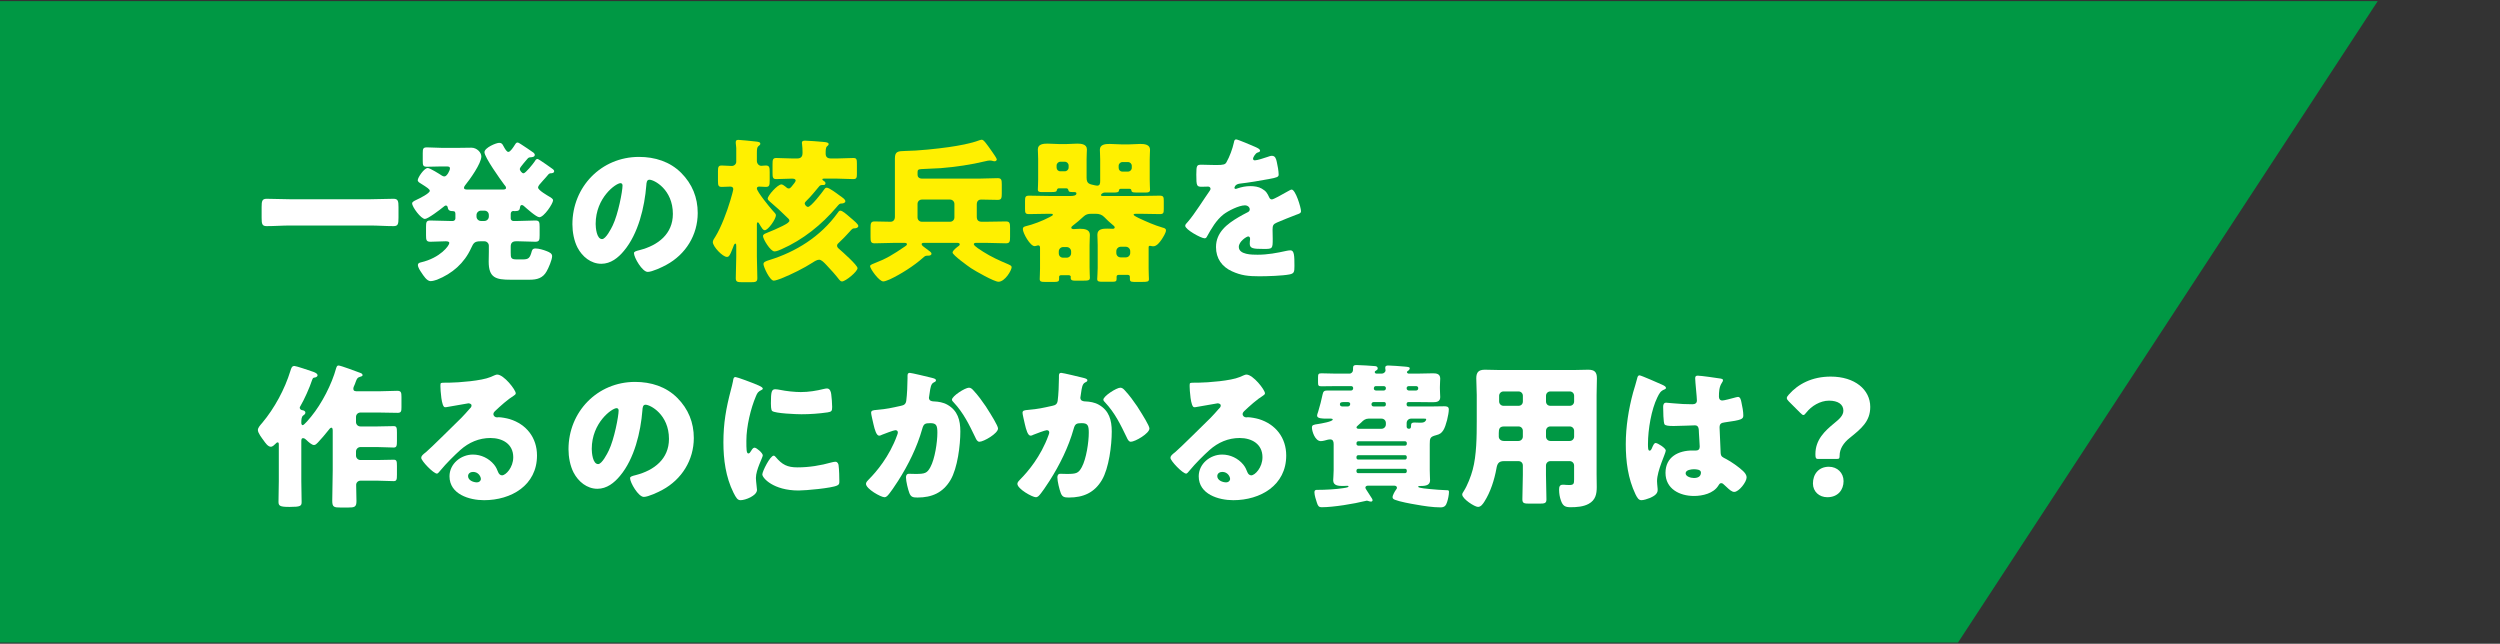
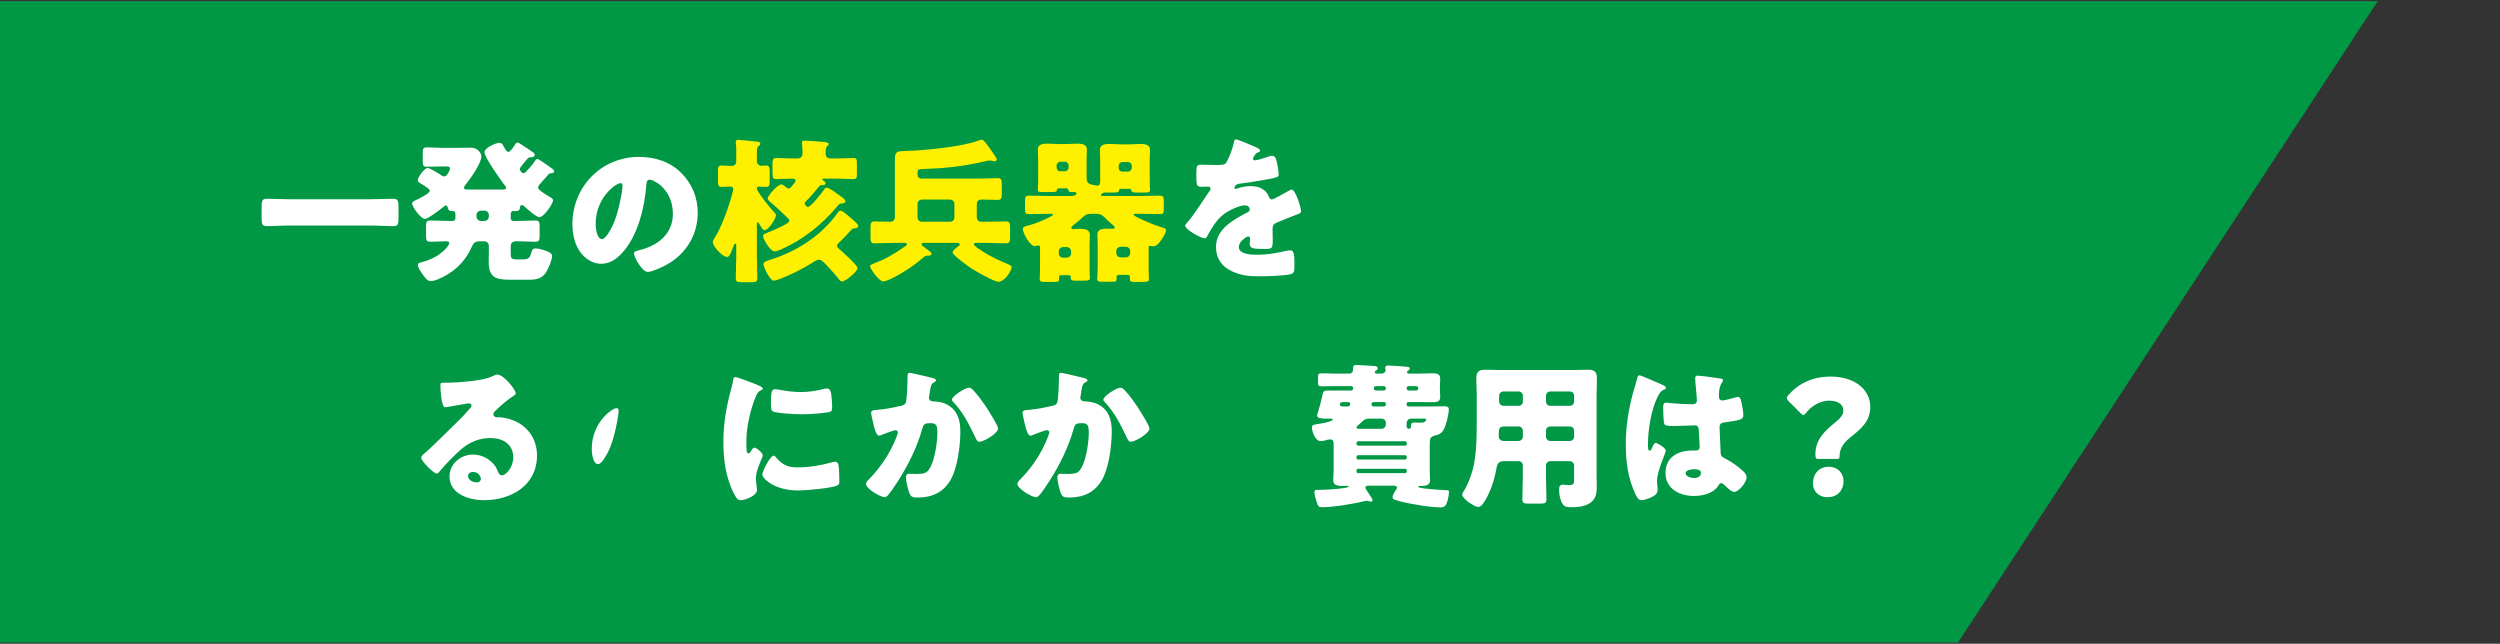
<svg xmlns="http://www.w3.org/2000/svg" id="_レイヤー_2" viewBox="0 0 800 206">
  <rect x="0" y="0" width="800" height="206" fill="#333333" stroke="none" />
  <defs>
    <style>.cls-1{clip-path:url(#clippath);}.cls-2{fill:none;}.cls-2,.cls-3,.cls-4,.cls-5{stroke-width:0px;}.cls-3{fill:#009844;}.cls-4{fill:#fff000;}.cls-5{fill:#fff;}</style>
    <clipPath id="clippath">
      <rect class="cls-2" width="800" height="206" />
    </clipPath>
  </defs>
  <g id="_レイアウト">
    <g class="cls-1">
      <polygon class="cls-3" points="626.57 205.6 -239.13 205.6 -239.13 .36 760.87 .36 626.57 205.6" />
      <path class="cls-5" d="M118.37,63.76c2.5,0,5.05-.15,7.55-.15,1.45,0,1.6.75,1.6,2.65v3.4c0,2.05-.15,2.7-1.6,2.7-2.5,0-5.05-.2-7.55-.2h-25.5c-2.5,0-5,.2-7.55.2-1.45,0-1.6-.7-1.6-2.7v-3.4c0-1.9.15-2.65,1.6-2.65,2.5,0,5,.15,7.55.15h25.5Z" />
      <path class="cls-5" d="M165.58,45.61c.3,0,.6.2,1.15.55,1.05.65,3,2,4,2.7.2.2.4.4.4.7,0,.75-1.05.75-1.65.8-.3.05-.5.2-.65.4-.45.55-.85,1-1.2,1.4-.75.95-1.3,1.55-1.3,1.95s.65,1.35,1.2,1.35c.65,0,3.1-3.1,3.5-3.7.2-.35.5-.9.95-.9.1,0,.5.2.95.5,1.05.65,2.6,1.8,3.05,2.1.85.6,1.35.85,1.35,1.35,0,.6-.85.65-1.25.65-.15,0-.4.15-.55.3-.7.85-1.3,1.5-1.8,2.05-1,1.1-1.55,1.7-1.55,2.2,0,.85,3,2.55,3.75,3,.4.25,1.05.6,1.05,1.1,0,1-2.9,5.4-4.4,5.4-.95,0-4.1-2.85-4.95-3.6-.25-.2-.4-.3-.65-.3-.35,0-.5.3-.55.6-.1,1.05-.4,1.35-1.7,1.35-.15,0-.3-.05-.45-.05-.6,0-.85.45-.85,1v1.4c0,.4.35.8.8.8h1.6c1.85,0,3.65-.15,5.5-.15,1.25,0,1.35.55,1.35,2.05v2.65c0,1.55-.1,2.1-1.4,2.1-1.8,0-3.6-.15-5.45-.15h-.7c-1.1,0-1.7.5-1.7,1.65v2c0,1.65.05,2.15,1.9,2.15h1.95c1.9,0,2.3-.45,2.9-2.65.2-.65.5-.85,1.2-.85,1.05,0,2.55.45,3.55.85.9.35,1.75.75,1.75,1.6,0,1.15-1.15,3.8-1.75,4.85-1.2,2.2-3.1,2.7-5.45,2.7h-6.1c-4.7,0-7-.6-7-5.8,0-1.05.05-2.05.05-3.05v-2.05c0-.75-.65-1.4-1.4-1.4h-1.25c-1.9,0-2.25.5-3,2.15-2.2,4.85-6.05,8.2-10.95,10.15-.55.2-1.45.45-2.05.45-1.2,0-2.3-1.8-2.9-2.7-.45-.65-1.15-1.7-1.15-2.45,0-.6.5-.75.95-.85,6.25-1.45,9.1-5.4,9.1-6.2,0-.45-.55-.55-1.15-.55-1.65,0-3.25.15-4.9.15-1.3,0-1.4-.55-1.4-2.1v-2.65c0-1.5.1-2.05,1.35-2.05,2.05,0,4.05.15,6.1.15h1.15c.45,0,.8-.4.8-.8v-1.35c0-.6-.1-1-.8-1-.85,0-1.5-.15-1.65-1.15-.05-.3-.2-.65-.6-.65-.3,0-.65.35-.85.5-.9.75-4.9,3.8-5.85,3.8-1.25,0-4.1-3.8-4.1-5,0-.4.6-.75,1.25-1.05,1.2-.55,4.4-2.15,4.4-2.95,0-.5-.75-1-2.9-2.35-.4-.25-.95-.55-.95-1.05,0-.85,2.05-3.9,3.2-3.9.7,0,3.8,1.95,4.55,2.45.35.2.5.25.8.25.8,0,1.75-1.95,1.75-2.5,0-.7-.4-.7-1.45-.7h-1.3c-1.55,0-3.05.1-4.6.1-1.25,0-1.35-.45-1.35-1.85v-2.5c0-1.4.1-1.85,1.35-1.85,1.55,0,3.1.15,4.6.15h5.8c1.25,0,2.55-.05,3.8-.05,1.8,0,3.2,1.55,3.2,2.8,0,2.25-3.7,7.4-5.2,9.25-.15.2-.35.5-.35.8,0,.55.7.55,1.4.55h10.75c.8,0,1.3-.05,1.3-.55,0-.4-.35-.75-.6-1.05-1.2-1.6-6.3-8.75-6.3-10.35,0-1.45,3.75-3,4.7-3,.7,0,1,.3,1.3.9.6,1.1,1.1,2,1.65,2,.65,0,1.65-1.6,2-2.15.2-.3.45-.85.9-.85ZM153.88,67.41c-.75,0-1.4.65-1.4,1.4v.5c0,.75.65,1.4,1.4,1.4h1.15c.75,0,1.4-.65,1.4-1.4v-.5c0-.8-.6-1.4-1.4-1.4h-1.15Z" />
      <path class="cls-5" d="M217.97,55.31c3.55,3.55,5.3,7.9,5.3,12.85,0,7.05-3.85,13.25-10.05,16.6-1.25.7-4.55,2.25-5.95,2.25-1.75,0-4.4-4.6-4.4-6,0-.45.45-.65,1.9-1,5.8-1.5,10.55-5.15,10.55-11.55,0-7.85-6-10.95-7.5-10.95-.85,0-.95.9-1,1.8-.55,6.95-2.55,15.45-7.15,20.95-1.85,2.25-4.25,4.15-7.25,4.15-3.35,0-6.1-2.3-7.6-5.15-1.15-2.2-1.65-5.05-1.65-7.5,0-12,9.25-21.55,21.3-21.55,5.1,0,9.9,1.5,13.5,5.1ZM190.61,71.66c0,1.2.3,4.85,2.05,4.85,1.2,0,2.9-3.3,3.4-4.35,1.75-3.6,3.15-11,3.15-12.8,0-.4-.2-.75-.65-.75-1.45,0-7.95,4.6-7.95,13.05Z" />
      <path class="cls-4" d="M242.2,82.11c0,2.3.15,4.6.15,6.9,0,1.2-.55,1.3-2.25,1.3h-2.45c-1.7,0-2.2-.1-2.2-1.3,0-2.3.15-4.6.15-6.9v-3.4c0-.5-.05-.75-.3-.75-.35,0-.6.85-.7,1.15-1.1,2.95-1.45,3.1-2,3.1-1.35,0-4.5-3.3-4.5-4.75,0-.55.5-1.25.8-1.7,1.85-2.95,3.8-8.2,4.8-11.6.3-.95.95-3.3.95-3.65,0-.6-.45-.8-1-.8-.85,0-1.75.1-2.65.1-1.1,0-1.25-.4-1.25-1.9v-3.1c0-1.3.1-1.85,1.2-1.85s2.15.15,3.2.15c.8,0,1.45-.6,1.45-1.35v-4.4c0-.5-.15-1.2-.15-1.5v-.45c0-.55.4-.65.85-.65.65,0,4.45.4,5.3.5,1.1.1,1.7.2,1.7.75,0,.3-.25.5-.6.75-.45.35-.5,1.05-.5,2.3v2.45c0,.8.6,1.55,1.4,1.55.35,0,1-.1,1.45-.1,1.15,0,1.25.6,1.25,2.1v2.65c0,1.6-.1,2.1-1.25,2.1-.65,0-1.5-.1-2.1-.1-.4,0-.75.15-.75.6,0,1,4.05,5.95,4.9,6.9.85.9,1.2,1.3,1.2,1.65,0,1.25-2.5,4.8-3.55,4.8-.6,0-.9-.55-1.95-2.3-.1-.15-.2-.2-.3-.2-.25,0-.3.25-.3.6v10.35ZM258.01,64.31c-.2.2-.5.5-.5.8,0,.4.55,1.1,1.05,1.1.95,0,4.5-4.6,5.15-5.55.25-.35.4-.6.85-.6.8,0,3.3,1.9,3.9,2.35,1.35.95,2.05,1.4,2.05,2,0,.5-.75.7-1.05.7-.75,0-.85.1-1.7,1.1-4.75,5.65-10.85,10.55-17.7,13.55-.55.25-1.6.7-2.2.7-1.35,0-3.7-4-3.7-4.9,0-.55.55-.75,1.15-1,1.8-.7,3.35-1.4,5.1-2.25,1.6-.8,2.2-1.3,2.2-1.7s-.45-.8-.7-1c-1.95-1.95-3.4-3.25-5.5-5.05-.4-.35-.75-.65-.75-1,0-.95,3.15-4.55,4.4-4.55.25,0,.75.25,1.15.6.5.45.8.7,1.15.7.4,0,.55-.15.9-.55.65-.75,1.35-1.65,1.35-1.95,0-.6-.75-.65-1.2-.65-1.65,0-3.35.15-5,.15-1.1,0-1.2-.5-1.2-2.05v-2.7c0-1.45.1-2,1.2-2,1.7,0,3.4.15,5.15.15h1.6c1.5,0,1.65-1.1,1.65-1.75v-.3c0-.6-.05-1.95-.15-2.5,0-.15-.05-.3-.05-.45,0-.65.55-.7,1.05-.7,1.05,0,4.65.3,5.75.4,1.25.1,1.75.25,1.75.7,0,.3-.2.45-.5.7-.45.4-.45,1.2-.45,2.35s.65,1.55,1.7,1.55h2c1.7,0,3.4-.15,5.15-.15,1.05,0,1.15.4,1.15,1.85v3.2c0,1.2-.1,1.7-1.15,1.7-1.75,0-3.45-.15-5.15-.15h-4.25c-.2,0-.5,0-.5.25,0,.2.25.35.4.45.25.15.6.4.6.75,0,.3-.2.6-.55.6h-.6c-.35,0-.65.15-.85.4-1.45,1.7-2.55,3.15-4.15,4.7ZM268.56,89.51c-1.15-1.5-2.7-3.25-4.1-4.7-.8-.85-1.6-1.7-2.35-1.7-.65,0-1.55.55-2.05.9-2.9,1.85-6.6,3.7-10.05,5.1-.55.2-1.9.7-2.4.7-1.3,0-3.3-4.45-3.3-5.3,0-.6.55-.9,1.9-1.3,8.4-2.6,16.35-7.45,21.85-15.1.3-.45.45-.7.85-.7.65,0,1.85,1.05,2.95,2,1.65,1.4,2.8,2.35,2.8,2.9,0,.6-.85.75-1.1.75-.75,0-.8.1-1.7,1.1-.9,1-2.35,2.55-3.3,3.4-.35.3-.7.6-.7,1.05,0,.4.25.7.6,1,1.15,1,5.95,5.25,5.95,6.2,0,1.1-3.85,4.25-4.95,4.25-.4,0-.65-.25-.9-.55Z" />
      <path class="cls-4" d="M315.37,70.96c2.15,0,4.35-.1,6.55-.1,1.2,0,1.3.6,1.3,2.1v2.85c0,1.45-.1,2.05-1.3,2.05-2.2,0-4.4-.15-6.55-.15h-2.8c-.4,0-.95,0-.95.45,0,.55,2.45,2.05,3,2.4,2.5,1.6,5.25,2.85,8,4,.4.2,1.1.4,1.1.95,0,1-2.15,4.65-4.2,4.65-1.4,0-7.45-3.45-8.8-4.35-.9-.6-5.9-4.2-5.9-5,0-.65,1.45-1.75,1.95-2.1.25-.2.35-.3.35-.5,0-.5-.6-.5-1-.5h-10.35c-.3,0-.85,0-.85.45,0,.35.6.8,1.45,1.4l.6.45c.3.25,1.1.7,1.1,1.15,0,.55-.6.65-1,.65h-.2c-.8,0-.9.15-1.6.75-2.8,2.5-7.05,5.2-10.45,6.8-.55.2-1.6.7-2.15.7-1.4,0-4.25-4.1-4.25-4.9,0-.35.5-.5.75-.65,4.75-1.85,6.35-2.9,10.5-5.7.3-.2.55-.4.55-.65,0-.45-.6-.45-.95-.45h-2.8c-2.2,0-4.4.15-6.6.15-1.2,0-1.3-.6-1.3-2.05v-2.85c0-1.5.1-2.1,1.3-2.1,1.7,0,3.4.1,5.1.1.85,0,1.4-.6,1.4-1.6v-18.7c0-2.2,1-2.3,3.2-2.35,4.25-.05,10.3-.7,14.15-1.25,3.05-.45,6.85-1.1,9.75-2.2.2-.05.5-.15.7-.15.6,0,1.35,1.05,3.35,3.9.6.85,1.45,2.1,1.45,2.4,0,.25-.25.6-.7.6-.25,0-.35-.05-.55-.1-.35-.1-.65-.15-1-.15-.45,0-.8.1-1.25.2-4.75,1.15-9.6,1.85-14.45,2.25-2.05.15-4.15.15-6.2.3-1.1.05-1.2.35-1.2,1.1v.75c0,.55.35,1.2,1.5,1.2h17.95c2.05,0,4.1-.15,6.15-.15,1.25,0,1.35.55,1.35,2.05v2.8c0,1.5-.1,2.1-1.3,2.1-1.75,0-3.55-.1-5.35-.1-.55,0-1.35.3-1.35,1.55v3.95c0,1.05.45,1.6,1.65,1.6h1.15ZM304.01,70.96c.8,0,1.4-.6,1.4-1.4v-4.3c0-.8-.65-1.4-1.4-1.4h-9c-.8,0-1.4.6-1.4,1.4v4.3c0,.8.6,1.4,1.4,1.4h9Z" />
      <path class="cls-4" d="M338.86,60.26c-.35,0-.55.15-.65.55-.1.5-.3.65-1.8.65h-3.1c-.6,0-1.2-.05-1.2-.8,0-.25.1-2.1.1-3.25v-6.55c0-1.25-.1-2.3-.1-3.05,0-1.75,1.85-1.85,3.15-1.85s2.65.15,3.95.15h1.75c1.25,0,2.5-.15,3.75-.15s3.1.15,3.1,1.85c0,.6-.1,1.7-.1,3.05v6c0,2.05,1,2.05,2.7,2.45.2.05.45.1.65.1.9,0,1-.65,1-1.55v-6.85c0-1.3-.1-2.35-.1-3.1,0-1.75,1.85-1.85,3.15-1.85s2.65.15,3.95.15h2.1c1.25,0,2.5-.15,3.75-.15s3.1.15,3.1,1.85c0,.6-.1,1.7-.1,3.1v6.5c0,1.5.1,2.85.1,3.2,0,.75-.5.9-1.3.9h-3.15c-1.35,0-1.45-.25-1.55-.8-.05-.3-.3-.4-.7-.4h-2.55c-.5,0-.65.15-.7.6-.05.55-.85.6-1.5.6h-2.95c-.85,0-1.3.6-1.3.8,0,.3.35.3.5.3h12.1c2.05,0,4.1-.1,6.15-.1,1.25,0,1.35.4,1.35,1.7v2.5c0,1.35-.1,1.7-1.3,1.7-2.05,0-4.1-.1-6.2-.1h-1.4c-.5,0-.75.05-.75.3,0,.3,1.4.95,1.7,1.1,2.45,1.15,4.95,2.25,7.5,3,.5.15,1.15.25,1.15.9,0,.8-.95,2.25-1.4,2.95-.65.95-1.6,2.15-2.65,2.15-.55,0-.8-.15-1.05-.15-.4,0-.45.2-.45.55v6.65c0,1.75.1,3,.1,3.45,0,.8-.45.9-2.05.9h-2.8c-1.1,0-1.25-.35-1.25-.95v-.7c0-.4-.3-.6-.65-.6h-2.9c-.4,0-.7.15-.7.6v.65c0,.65-.15.95-1.2.95h-3.4c-1,0-1.6-.05-1.6-.85,0-.4.15-2.35.15-3.55v-7.35c0-1.25-.1-2.45-.1-3.3,0-1.9,1.8-1.95,3.25-1.95.6,0,1.35.05,1.75.05.25,0,.55-.15.55-.45s-.45-.65-.65-.8c-.8-.65-1.95-1.7-2.75-2.55-.7-.7-1.55-1-2.65-1h-1.45c-1.1,0-1.75.2-2.55.95-1,.95-2.2,1.95-3.25,2.75-.25.2-.6.45-.6.75,0,.4.55.45.8.45.45,0,1.3-.1,2-.1,1.4,0,3.15.2,3.15,1.95,0,.65-.1,1.9-.1,3.35v6.95c0,1.75.1,3,.1,3.4,0,.85-.45.95-2.15.95h-2.75c-.8,0-1.25-.2-1.25-.95,0-.05.05-.15.05-.25,0-.25-.2-.55-.7-.55h-2.4c-.5,0-.65.3-.65.55v.7c0,.7-.3.9-1.4.9h-3.25c-.95,0-1.55-.05-1.55-.9,0-.35.1-2.3.1-3.45v-6.5c0-.4-.05-.85-.6-.85-.2,0-.75.25-1.15.25-1.4,0-3.75-4.15-3.75-5.45,0-.55.3-.75.85-.9,2.5-.6,5.35-1.7,7.65-2.9.75-.4,1.1-.55,1.1-.8,0-.3-.3-.3-.7-.3h-.7c-2.1,0-4.15.1-6.2.1-1.2,0-1.3-.35-1.3-1.7v-2.45c0-1.35.1-1.75,1.35-1.75,2.05,0,4.1.1,6.15.1h7.25c.55,0,1.7-.1,1.7-.8,0-.45-.4-.45-1.05-.45-1.1,0-1.4-.05-1.55-.65-.1-.4-.3-.55-.7-.55h-2.3ZM340.76,54.81c.65,0,1.2-.55,1.2-1.2v-.65c0-.65-.55-1.2-1.2-1.2h-1.45c-.65,0-1.2.55-1.2,1.2v.65c0,.7.5,1.2,1.2,1.2h1.45ZM341.36,82.46c.75,0,1.4-.65,1.4-1.4v-.6c0-.75-.65-1.4-1.4-1.4h-1.15c-.8,0-1.4.65-1.4,1.4v.6c0,.8.55,1.4,1.4,1.4h1.15ZM360.27,82.36c.75,0,1.4-.6,1.4-1.4v-.6c0-.75-.65-1.4-1.4-1.4h-1.65c-.75,0-1.4.65-1.4,1.4v.6c0,.8.6,1.4,1.4,1.4h1.65ZM360.97,54.91c.65,0,1.2-.55,1.2-1.2v-.65c0-.65-.55-1.2-1.2-1.2h-1.8c-.65,0-1.2.55-1.2,1.2v.65c0,.7.5,1.2,1.2,1.2h1.8Z" />
      <path class="cls-5" d="M401.67,47.01c.9.4,1.55.75,1.55,1.2,0,.4-.55.55-.9.65-.6.25-1.35,1.5-1.35,1.9s.25.55.6.55c.75,0,3-.75,4.05-1.1.4-.15.95-.35,1.4-.35,1.1,0,1.35,1.05,1.55,1.95.25,1,.6,3,.6,4.05,0,.75-.45.95-3.2,1.45s-6.15,1.1-9.25,1.45c-1.6.2-1.7,1.3-1.7,1.35,0,.25.25.35.45.35.1,0,.35-.1.45-.15,1.45-.5,2.75-.75,4.25-.75,1.2,0,2.6.2,3.6.8,1.4.8,1.75,1.45,2.4,2.85.2.4.45.6.85.6.5,0,3.15-1.5,4.65-2.35.45-.25.8-.45,1-.55.2-.1.45-.25.65-.25,1.25,0,3,5.75,3,6.9,0,.65-.5.8-1.5,1.15-2.4.9-3.9,1.55-6.2,2.5-1.2.5-1.4.95-1.4,2.3,0,.6.05,1.8.05,2.9,0,3.2-.05,3.25-2.85,3.25-3.45,0-4.5-.15-4.5-1.7,0-.45.05-.9.1-1.35v-.25c0-.35-.2-.7-.6-.7-.5,0-3,1.6-3,3.35,0,2.5,4.25,2.5,6,2.5,3.2,0,6.15-.55,9.3-1.25.45-.1.9-.15,1.25-.15,1.2,0,1.25,1.8,1.25,5,0,1.9-.1,2.4-1.55,2.7-2.25.45-7.25.6-9.7.6-3.5,0-5.8-.25-8.75-1.6-3.2-1.45-5.1-4.1-5.1-7.75,0-4.7,3.55-7.4,7.2-9.55.85-.5,1.85-1.05,2.75-1.5.45-.2.85-.45.85-1,0-.7-.65-1.3-1.55-1.3-1.9,0-5.35,1.75-6.85,2.9-2.35,1.85-3.85,4.5-5.3,7.1-.15.3-.35.55-.75.55-1.1,0-6.2-2.8-6.2-4,0-.4.3-.7.9-1.35,2.05-2.35,5.3-7.55,6.9-9.8.25-.35.3-.5.3-.7,0-.4-.35-.7-.75-.7-.6,0-1.3.05-1.95.05-1.7,0-1.85-.15-1.85-3.9,0-3.1.2-3.15,1.8-3.15,1.1,0,2.9.1,4.55.1,2.45,0,2.9-.2,3.3-.9,1-1.75,1.95-4.35,2.35-6.2.15-.75.25-1.1.75-1.1.55,0,5.3,2.05,6.1,2.4Z" />
-       <path class="cls-5" d="M106.47,137.86c0-.5-.05-1-.45-1-.35,0-.75.6-.95.85-.85,1.1-2.4,2.9-3.35,3.9-.35.35-.75.8-1.25.8-.7,0-1.85-1.05-2.35-1.55-.25-.25-.7-.65-1.1-.65-.6,0-.6.45-.6,1.25v12.5c0,2.2.1,4.45.1,6.7,0,1.25-.4,1.55-3.7,1.55h-.35c-2.85,0-3.35-.35-3.35-1.6,0-2.25.1-4.45.1-6.65v-11.4c0-.65,0-1-.35-1-.3,0-.45.2-.65.4-.4.4-1,1-1.55,1-.95,0-1.8-1.3-2.3-2-.55-.75-1.85-2.4-1.85-3.35,0-.75.75-1.55,1.4-2.3,3.9-4.65,7.2-10.75,9-16.6.3-1,.5-1.6,1.3-1.6.55,0,4.95,1.5,5.8,1.8.5.15,1.6.55,1.6,1.2,0,.3-.4.65-.9.7-.45.05-.6.1-.85.8-.8,2.45-2.5,6.25-3.8,8.45-.1.15-.15.25-.15.4,0,.4.35.75.8.8.45.05,1,.25,1,.8,0,.35-.25.6-.7.9-.6.45-.6,1.45-.6,2.4,0,.3.15.7.45.7.45,0,2.35-2.3,2.7-2.75,3.4-4.15,6.6-10.35,8-15.5.2-.65.4-.85.75-.85.7,0,5.7,1.9,6.8,2.3.55.2.9.35.9.8,0,.3-.4.4-.6.45-1.05.3-1.2.6-1.6,1.7-.15.45-.3.85-.6,1.5-.1.25-.15.4-.15.65,0,.85.6.85,1.45.85h6.75c1.95,0,3.9-.15,5.85-.15,1.2,0,1.35.5,1.35,1.95v3.3c0,1.3-.1,1.8-1.25,1.8-2,0-4-.1-5.95-.1h-5.95c-.75,0-1.4.6-1.4,1.4v1.65c0,.8.65,1.4,1.4,1.4h5.45c1.75,0,3.45-.1,5.2-.1.95,0,1.05.5,1.05,2.05v2.7c0,1.55-.1,2.1-1.05,2.1-1.65,0-3.4-.15-5.2-.15h-5.45c-.75,0-1.4.65-1.4,1.4v1.35c0,.75.65,1.4,1.4,1.4h5.3c1.75,0,3.55-.1,5.35-.1.95,0,1.05.45,1.05,2v2.8c0,1.55-.1,2.05-1.05,2.05-1.8,0-3.6-.15-5.35-.15h-5.2c-.9,0-1.45.65-1.45,1.35,0,1.75.1,3.45.1,5.2,0,1.9-.65,2.05-2.7,2.05h-2.35c-2.15,0-2.7-.15-2.7-2.15,0-3.2.15-6.45.15-9.65v-12.75Z" />
      <path class="cls-5" d="M165.04,125.86c0,.3-.3.55-.55.7-2.1,1.3-4.35,3.35-6.15,5.05-.25.25-.45.55-.45.9,0,.6.55,1.05,1.15,1.05.15,0,.35-.05.55-.05.75,0,2.5.3,3.5.6,5.4,1.65,8.75,6,8.75,11.65,0,9.55-8.25,14.3-16.95,14.3-4.7,0-11.05-1.9-11.05-7.65,0-4,3.65-6.95,7.5-6.95,2.6,0,5.1,1.2,6.75,3.2.75.95.9,1.45,1.35,2.5.2.5.65.95,1.2.95,1.2,0,3.6-2.5,3.6-5.8,0-4.25-3.45-6.15-7.3-6.15-3.65,0-6.9,1.4-9.65,3.85-1.8,1.6-4.65,4.45-6.15,6.3-.7.9-1.1,1.25-1.3,1.25-1.15,0-5.05-4.1-5.05-5.05,0-.6.5-1.05,1.55-1.85,1.25-1,9.55-9.25,11.3-10.95.95-.95,1.7-1.85,2.55-2.8.35-.35.7-.65.7-1.15,0-.6-.8-.7-1-.7-.15,0-5.6,1-6.9,1.2-.2.05-.4.05-.6.05-1.15,0-1.45-5.65-1.45-6.6v-.5c0-.75.15-.75,1.6-.75h1.15c3.25-.05,10.4-.6,13.25-1.8,1.25-.55,1.8-.8,2.15-.8,2.15,0,5.95,4.9,5.95,6ZM151.38,151.01c-.8,0-1.6.45-1.6,1.35,0,1.35,1.7,2,2.85,2,.65,0,1.25-.45,1.25-1.1,0-.7-.75-2.25-2.5-2.25Z" />
-       <path class="cls-5" d="M216.72,127.31c3.55,3.55,5.3,7.9,5.3,12.85,0,7.05-3.85,13.25-10.05,16.6-1.25.7-4.55,2.25-5.95,2.25-1.75,0-4.4-4.6-4.4-6,0-.45.45-.65,1.9-1,5.8-1.5,10.55-5.15,10.55-11.55,0-7.85-6-10.95-7.5-10.95-.85,0-.95.9-1,1.8-.55,6.95-2.55,15.45-7.15,20.95-1.85,2.25-4.25,4.15-7.25,4.15-3.35,0-6.1-2.3-7.6-5.15-1.15-2.2-1.65-5.05-1.65-7.5,0-12,9.25-21.55,21.3-21.55,5.1,0,9.9,1.5,13.5,5.1ZM189.36,143.66c0,1.2.3,4.85,2.05,4.85,1.2,0,2.9-3.3,3.4-4.35,1.75-3.6,3.15-11,3.15-12.8,0-.4-.2-.75-.65-.75-1.45,0-7.95,4.6-7.95,13.05Z" />
+       <path class="cls-5" d="M216.72,127.31ZM189.36,143.66c0,1.2.3,4.85,2.05,4.85,1.2,0,2.9-3.3,3.4-4.35,1.75-3.6,3.15-11,3.15-12.8,0-.4-.2-.75-.65-.75-1.45,0-7.95,4.6-7.95,13.05Z" />
      <path class="cls-5" d="M233.89,124.76c.25-.95.5-1.9.65-2.7.15-.95.2-1.4.85-1.4.45,0,5.25,1.75,7.4,2.7,1,.45,1.3.75,1.3,1,0,.2-.15.3-.35.4-1.15.55-1.4.95-1.85,2.05-1.65,3.85-3.05,9.65-3.05,14.2,0,2.75,0,4.1.65,4.1.35,0,.6-.4.85-.8.3-.5.6-1.05,1.15-1.05.6,0,2.6,1.7,2.6,2.45,0,.7-2.2,4.55-2.2,7.25,0,.35.1,1.6.2,2.35.05.3.15,1.15.15,1.45,0,1.85-3.7,3.3-5.25,3.3-.95,0-1.4-.65-2.3-2.45-2.45-4.95-3.2-10.55-3.2-16.05,0-6.15.85-10.9,2.4-16.8ZM248.19,146.21c2.1,2.5,3.75,3.35,7,3.35,3.7,0,7.4-.6,10.95-1.6.35-.1.85-.2,1.2-.2.65,0,.95.65,1,1.1.2,1.35.25,4.2.25,5.2,0,.65-.05,1-.7,1.3-1.75.85-10.1,1.6-12.35,1.6-8.05,0-11.6-4-11.6-5.15,0-.95,2.5-6,3.65-6,.25,0,.45.25.6.4ZM248.09,124.56c.3,0,1.1.1,1.55.2,1.9.4,4.65.7,6.6.7,2.5,0,5-.4,7.4-1,.45-.1.7-.15,1-.15.95,0,1.25,1.05,1.35,1.8.15,1.25.3,2.85.3,4.1s-.15,1.55-1.45,1.75c-2.8.4-5.6.6-8.4.6-1.5,0-8.4-.25-9.35-1.05-.4-.35-.4-1.85-.4-2.4,0-3.7.2-4.55,1.4-4.55Z" />
      <path class="cls-5" d="M298.21,120.91c.75.2,1.3.35,1.3.8,0,.35-.4.55-.75.7-.85.4-1.05,1.75-1.25,3.2l-.15,1c-.05.3-.1.55-.1.65,0,.45.2.8.5.95.5.25,1.05.25,1.2.25,1.3.05,2.9.3,4.2,1.05,3.3,1.85,4.15,4.95,4.15,8.55,0,4.45-.9,11.75-3.15,15.55-2.4,4.05-5.95,5.6-10.55,5.6-1.45,0-2.1-.15-2.6-1.4-.45-1.15-1.1-3.8-1.1-5.05,0-.65.25-1.15.95-1.15s1.4.05,2.1.05c3.05,0,3.7-.25,4.75-2.15,1.45-2.65,2.25-8,2.25-11.05,0-2.35-.35-3.05-2.25-3.05-1.7,0-2.15.2-2.6,1.85-1.65,5.85-4.45,11.5-7.7,16.6-.7,1.1-2.7,4.15-3.55,4.9-.25.2-.5.35-.85.35-1.1,0-5.9-2.65-5.9-4.3,0-.5.55-1.05,1-1.5,2.25-2.25,6.5-7.2,8.95-14,.15-.4.25-.65.25-.9,0-.5-.3-.75-.8-.75s-3.65,1.2-4.25,1.45c-.3.15-.6.3-.95.3-.85,0-1.4-1.9-1.8-3.65-.25-1.15-.75-3.15-.75-3.65,0-.75.55-.85,1.85-.95,3.3-.3,4.5-.6,7.7-1.3,1-.2,1.55-.55,1.7-1.65.25-1.85.4-5.25.4-7.2v-.75c0-.5.1-.95.7-.95.5,0,6.15,1.35,7.1,1.6ZM311.57,125.01c1.45,1.55,2.7,3.3,3.9,5.05.1.2.3.45.5.8,1.15,1.8,3.4,5.4,3.4,6.25,0,1.6-4.6,4.25-5.95,4.25-.7,0-1.05-.8-1.3-1.35-1.95-4.05-3.8-7.9-6.95-11.25-.2-.2-.55-.55-.55-.85,0-1.15,4.2-3.85,5.45-3.85.65,0,1.1.5,1.5.95Z" />
      <path class="cls-5" d="M346.66,120.91c.75.2,1.3.35,1.3.8,0,.35-.4.55-.75.7-.85.4-1.05,1.75-1.25,3.2l-.15,1c-.05.3-.1.55-.1.65,0,.45.2.8.5.95.5.25,1.05.25,1.2.25,1.3.05,2.9.3,4.2,1.05,3.3,1.85,4.15,4.95,4.15,8.55,0,4.45-.9,11.75-3.15,15.55-2.4,4.05-5.95,5.6-10.55,5.6-1.45,0-2.1-.15-2.6-1.4-.45-1.15-1.1-3.8-1.1-5.05,0-.65.25-1.15.95-1.15s1.4.05,2.1.05c3.05,0,3.7-.25,4.75-2.15,1.45-2.65,2.25-8,2.25-11.05,0-2.35-.35-3.05-2.25-3.05-1.7,0-2.15.2-2.6,1.85-1.65,5.85-4.45,11.5-7.7,16.6-.7,1.1-2.7,4.15-3.55,4.9-.25.2-.5.35-.85.35-1.1,0-5.9-2.65-5.9-4.3,0-.5.55-1.05,1-1.5,2.25-2.25,6.5-7.2,8.95-14,.15-.4.25-.65.25-.9,0-.5-.3-.75-.8-.75s-3.65,1.2-4.25,1.45c-.3.15-.6.3-.95.3-.85,0-1.4-1.9-1.8-3.65-.25-1.15-.75-3.15-.75-3.65,0-.75.55-.85,1.85-.95,3.3-.3,4.5-.6,7.7-1.3,1-.2,1.55-.55,1.7-1.65.25-1.85.4-5.25.4-7.2v-.75c0-.5.1-.95.7-.95.5,0,6.15,1.35,7.1,1.6ZM360.02,125.01c1.45,1.55,2.7,3.3,3.9,5.05.1.2.3.45.5.8,1.15,1.8,3.4,5.4,3.4,6.25,0,1.6-4.6,4.25-5.95,4.25-.7,0-1.05-.8-1.3-1.35-1.95-4.05-3.8-7.9-6.95-11.25-.2-.2-.55-.55-.55-.85,0-1.15,4.2-3.85,5.45-3.85.65,0,1.1.5,1.5.95Z" />
-       <path class="cls-5" d="M404.79,125.86c0,.3-.3.55-.55.7-2.1,1.3-4.35,3.35-6.15,5.05-.25.25-.45.55-.45.9,0,.6.55,1.05,1.15,1.05.15,0,.35-.05.55-.05.75,0,2.5.3,3.5.6,5.4,1.65,8.75,6,8.75,11.65,0,9.55-8.25,14.3-16.95,14.3-4.7,0-11.05-1.9-11.05-7.65,0-4,3.65-6.95,7.5-6.95,2.6,0,5.1,1.2,6.75,3.2.75.95.9,1.45,1.35,2.5.2.5.65.95,1.2.95,1.2,0,3.6-2.5,3.6-5.8,0-4.25-3.45-6.15-7.3-6.15-3.65,0-6.9,1.4-9.65,3.85-1.8,1.6-4.65,4.45-6.15,6.3-.7.9-1.1,1.25-1.3,1.25-1.15,0-5.05-4.1-5.05-5.05,0-.6.5-1.05,1.55-1.85,1.25-1,9.55-9.25,11.3-10.95.95-.95,1.7-1.85,2.55-2.8.35-.35.7-.65.7-1.15,0-.6-.8-.7-1-.7-.15,0-5.6,1-6.9,1.2-.2.05-.4.05-.6.05-1.15,0-1.45-5.65-1.45-6.6v-.5c0-.75.15-.75,1.6-.75h1.15c3.25-.05,10.4-.6,13.25-1.8,1.25-.55,1.8-.8,2.15-.8,2.15,0,5.95,4.9,5.95,6ZM391.13,151.01c-.8,0-1.6.45-1.6,1.35,0,1.35,1.7,2,2.85,2,.65,0,1.25-.45,1.25-1.1,0-.7-.75-2.25-2.5-2.25Z" />
      <path class="cls-5" d="M442.17,119.56c.55,0,1.2-.45,1.2-1.05,0-.25-.1-.55-.1-.8,0-.65.45-.75,1-.75.7,0,4.4.25,5.25.35.95.1,1.6.1,1.6.55s-.45.75-.8,1c-.05.05-.1.1-.1.2,0,.25.25.5.6.5h2.6c1.7,0,3.4-.1,5.1-.1,1.05,0,2.35.1,2.35,1.7,0,.6-.1,1.55-.1,2.65v.55c0,1.1.1,2.1.1,2.7,0,1.45-1.1,1.65-2.3,1.65-1.7,0-3.4-.05-5.15-.05h-2.75c-.3,0-.55.25-.55.55v.3c0,.3.25.55.55.55h8.1c1.1,0,2.25-.05,3.35-.05.75,0,1.5.05,1.5,1,0,1.55-.9,5.35-1.75,6.65-.6.95-1.15,1.3-2.3,1.6-1.95.5-2.05.95-2.05,2.9v8.3c0,1.35.1,2.5.1,3.25,0,1.4-1.15,1.8-2.85,1.8h-.5c-.15,0-.45.05-.45.25,0,.45,3.35.7,3.9.75,1.7.15,3.35.3,5.05.35.75,0,.9.05.9.55,0,.95-.3,2.35-.6,3.25-.35,1.15-.85,1.7-2.1,1.7-2.5,0-5.4-.45-7.9-.9-1.6-.25-5.25-.95-6.6-1.5-.4-.15-.85-.35-.85-.85,0-.65.7-1.85,1.1-2.4.15-.2.3-.35.3-.65,0-.45-.45-.65-.85-.65h-8.4c-.45,0-.85.2-.85.65,0,.1.05.25.3.65.5.8,1.35,2.05,1.8,2.8.15.25.2.4.2.6s-.25.4-.45.4c-.25,0-.55-.05-.8-.15-.15-.05-.4-.15-.6-.15-.1,0-.35.05-.45.1-3.6.9-10.25,2-13.9,2-1.05,0-1.25-.4-1.6-1.4-.3-.9-.8-2.45-.8-3.35,0-.8.5-.8.75-.8,2.85,0,6.25-.2,8.45-.55,1.4-.2,1.7-.35,1.7-.55,0-.1,0-.2-.45-.2s-.9.05-1.35.05c-1.3,0-3.1-.05-3.1-1.8,0-.7.15-1.85.15-3.25v-8.3c0-.75-.15-1.55-1.1-1.55-.6,0-1.2.2-1.75.35-.4.1-.85.2-1.25.2-1.9,0-2.85-3.25-2.85-4.3,0-.85.35-.95,2.1-1.2.65-.1,4.55-.75,4.55-1.4,0-.25-.35-.3-.55-.3h-1.4c-1.45,0-3.05-.05-3.05-.95,0-.35.25-1,.35-1.3.55-1.8,1.05-3.75,1.4-5.45.2-1.05.55-1.3,1.6-1.3h7.55c.4,0,.65-.35.65-.75,0-.35-.25-.65-.6-.65h-4.9c-1.6,0-3.15.05-4.7.05-.9,0-1.05-.25-1.05-1.2v-1.6c0-1.05.1-1.35,1.05-1.35,1.55,0,3.1.1,4.7.1h4.3c.65,0,1.15-.55,1.15-1.2v-.6c0-.75.35-.95,1.05-.95.75,0,5.45.25,6.1.35.35.05.75.25.75.7,0,.4-.25.55-.5.7-.25.15-.45.25-.45.5,0,.2.15.5.6.5h1.65ZM431.37,130.06c.5,0,.7-.5.7-.8,0-.35-.3-.6-.75-.6h-1.1c-.95,0-1.45.05-1.45.75,0,.4.3.6.65.65h1.95ZM442.08,137.21c.8,0,1.4-.65,1.4-1.4v-.45c0-.8-.6-1.4-1.4-1.4h-4.15c-.95,0-1.65.5-2.3,1.2-.25.25-.65.6-1,.9-.3.25-.55.5-.55.7,0,.35.4.45.65.45h7.35ZM449.63,142.61c.3,0,.55-.25.55-.55v-.3c0-.3-.25-.55-.55-.55h-15c-.3,0-.55.25-.55.55v.3c0,.3.2.5.55.55h15ZM434.62,145.66c-.3,0-.55.25-.55.6v.25c0,.3.25.55.55.55h15c.3,0,.55-.25.55-.55v-.25c0-.35-.2-.6-.55-.6h-15ZM434.62,150.01c-.3,0-.55.25-.55.55v.3c0,.3.25.55.55.55h15c.3,0,.55-.25.55-.55v-.3c0-.3-.2-.55-.55-.55h-15ZM439.57,128.66c-.4,0-.7.3-.7.7,0,.45.3.7.65.7h3.4c.3,0,.55-.25.55-.55v-.3c0-.3-.2-.55-.55-.55h-3.35ZM442.83,124.96c.35,0,.65-.3.65-.65v-.15c0-.35-.3-.6-.65-.6h-2.6c-.4,0-.6.35-.6.75s.25.6.65.65h2.55ZM453.18,124.96c.35,0,.65-.3.65-.65v-.15c0-.35-.3-.6-.65-.6h-2.4c-.35,0-.65.25-.65.6v.15c0,.35.3.6.65.65h2.4ZM451.53,133.96c-.75,0-1.4.6-1.4,1.4v1.2c0,.25.2.65.7.65.6,0,.7-.35.7-.95,0-1,.45-1.05,1.15-1.05.6,0,1.15.05,1.75.05.4,0,.9,0,1.3-.2.35-.15.65-.6.65-.85s-.25-.25-.7-.25h-4.15Z" />
      <path class="cls-5" d="M481.26,147.56c-1.7,0-2.15.85-2.4,2.35-.65,3.6-1.9,7.55-3.85,10.6-.45.7-1.1,1.7-2.05,1.7-1.1,0-5.05-2.6-5.05-3.95,0-.3.15-.6.5-1.1,1.15-1.8,2.3-4.75,2.85-6.85,1.25-4.6,1.3-10.7,1.3-15.55v-8.35c0-1.8-.15-3.55-.15-5.35,0-1.95.75-2.75,2.75-2.75,1.65,0,3.3.1,4.95.1h23.25c1.6,0,3.25-.1,4.85-.1,2,0,2.8.7,2.8,2.75,0,1.75-.1,3.55-.1,5.35v25.35c0,1.35.05,2.75.05,4.1,0,2.25-.4,4.15-2.55,5.35-1.7.95-3.9,1.1-5.85,1.1-1.75,0-2.45-.45-3.05-2.1-.4-1.1-.6-2.3-.6-3.5,0-.9.15-1.6,1.2-1.6.3,0,.55,0,.85.05.45.05.75.05,1.2.05,1.45,0,1.55-.45,1.55-1.8v-4.45c0-.75-.6-1.4-1.4-1.4h-6.2c-.8,0-1.4.65-1.4,1.4v3c0,2.65.15,5.25.15,7.85,0,1.25-.6,1.35-2.3,1.35h-3.1c-1.75,0-2.3-.1-2.3-1.4,0-2.6.15-5.2.15-7.8v-3c0-.8-.55-1.4-1.4-1.4h-4.65ZM481.36,136.46c-1.55,0-1.75.8-1.75,2.15v1.1c0,.7.55,1.4,1.65,1.4h4.65c.8,0,1.4-.65,1.4-1.4v-1.85c0-.75-.55-1.4-1.4-1.4h-4.55ZM485.92,129.86c.85,0,1.4-.6,1.4-1.4v-1.8c0-.8-.6-1.4-1.4-1.4h-4.8c-.75,0-1.4.6-1.4,1.4v1.8c0,.8.65,1.4,1.4,1.4h4.8ZM502.32,129.86c.8,0,1.4-.6,1.4-1.4v-1.8c0-.8-.6-1.4-1.4-1.4h-6.2c-.8,0-1.4.6-1.4,1.4v1.8c0,.8.55,1.4,1.4,1.4h6.2ZM496.12,136.46c-.85,0-1.4.65-1.4,1.4v1.85c0,.75.6,1.4,1.4,1.4h6.2c.8,0,1.4-.65,1.4-1.4v-1.85c0-.75-.6-1.4-1.4-1.4h-6.2Z" />
      <path class="cls-5" d="M522.6,125.56c.45-1.6.9-2.85,1.3-4.5.1-.45.25-.95.75-.95s6.35,2.6,7.25,3c.9.4,1.2.7,1.2,1s-.2.4-.45.5c-1.3.5-1.65,1.25-2.3,2.55-1.9,3.85-3,10.2-3,14.95,0,1.05,0,2.1.5,2.1.4,0,.55-.35.7-.65.5-1.2.8-1.8,1.25-1.8.7,0,3.25,1.65,3.25,2.4,0,.9-2.8,6.4-2.8,9.8,0,.55.1,1.4.15,2,.05.3.05.65.05.9,0,1.35-1.55,2.1-2.65,2.55-.65.25-1.8.65-2.55.65-.9,0-1.35-.8-1.9-1.9-2.4-5.05-3.1-10.5-3.1-16.05s.9-11.2,2.35-16.55ZM550.71,121.16c.25.05.65.15.65.5,0,.25-.15.55-.4.9-.85,1.3-.9,2.9-.9,4.4,0,.7.35,1.2,1.1,1.2.55,0,2.95-.65,3.7-.85.35-.1,1.05-.3,1.3-.3.75,0,.95,1,1.1,1.75.3,1.35.6,2.95.6,4.15s-.45,1.5-5.95,2.25c-1.1.15-1.65.4-1.65,1.65,0,.65.3,7.45.35,8.15.1,1.2.55,1.3,1.8,1.95,1.75.95,3.9,2.45,5.35,3.8.6.6,1.15,1.2,1.15,2.1,0,1.4-2.45,4.6-3.95,4.6-.75,0-1.5-.65-2.55-1.65-.2-.2-.4-.35-.6-.55-.3-.3-.6-.6-1-.6-.45,0-.6.25-.95.8-1.55,2.5-5.05,3.3-7.8,3.3-4.55,0-9.1-2.25-9.1-7.4s4.2-7.15,8.6-7.15h1.15c.85,0,1.2-.5,1.2-1.25,0-1.15-.25-3.5-.25-4.3,0-1.7-.2-2.5-1.3-2.5-.9,0-4.35.2-6.45.2h-.75c-1.15,0-2.15-.1-2.5-.5-.4-.5-.45-4.7-.45-5.6,0-.65.15-1.35.95-1.35.3,0,1.85.15,2.3.2,2.05.2,4.1.3,6.1.3.8,0,1.45-.3,1.45-1.2,0-1.05-.55-6-.55-7.1,0-.6.2-.85.8-.85,1.05,0,6.2.75,7.45.95ZM539.4,151.46c0,1,1.6,1.5,2.65,1.5,1.15,0,2.25-.4,2.25-1.75,0-1-1.55-1.05-2.3-1.05s-2.6.2-2.6,1.3Z" />
      <path class="cls-5" d="M581.78,146.86c-.75,0-.85-.4-.85-1.55,0-4.6,3-7.4,6.05-9.9,1.6-1.3,2.9-2.45,2.9-4,0-2.05-1.75-3.2-4.6-3.2s-5.65,1.75-7.25,3.8c-.4.5-.65.8-.95.8-.25,0-.55-.25-1-.7l-3.65-3.65c-.45-.45-.65-.75-.65-1.1,0-.3.2-.6.6-1.05,3-3.45,7.5-5.8,13.45-5.8,7.75,0,12.65,4.2,12.65,9.7,0,4.6-2.8,6.9-6.6,9.95-1.95,1.55-3.2,3.5-3.2,5.6,0,.9-.1,1.1-.9,1.1h-6ZM589.94,153.96c0,2.75-1.75,5.15-5.2,5.15-2.6,0-4.6-1.8-4.6-4.4,0-2.95,1.8-5.35,5.1-5.35,2.7,0,4.7,1.95,4.7,4.6Z" />
    </g>
  </g>
</svg>